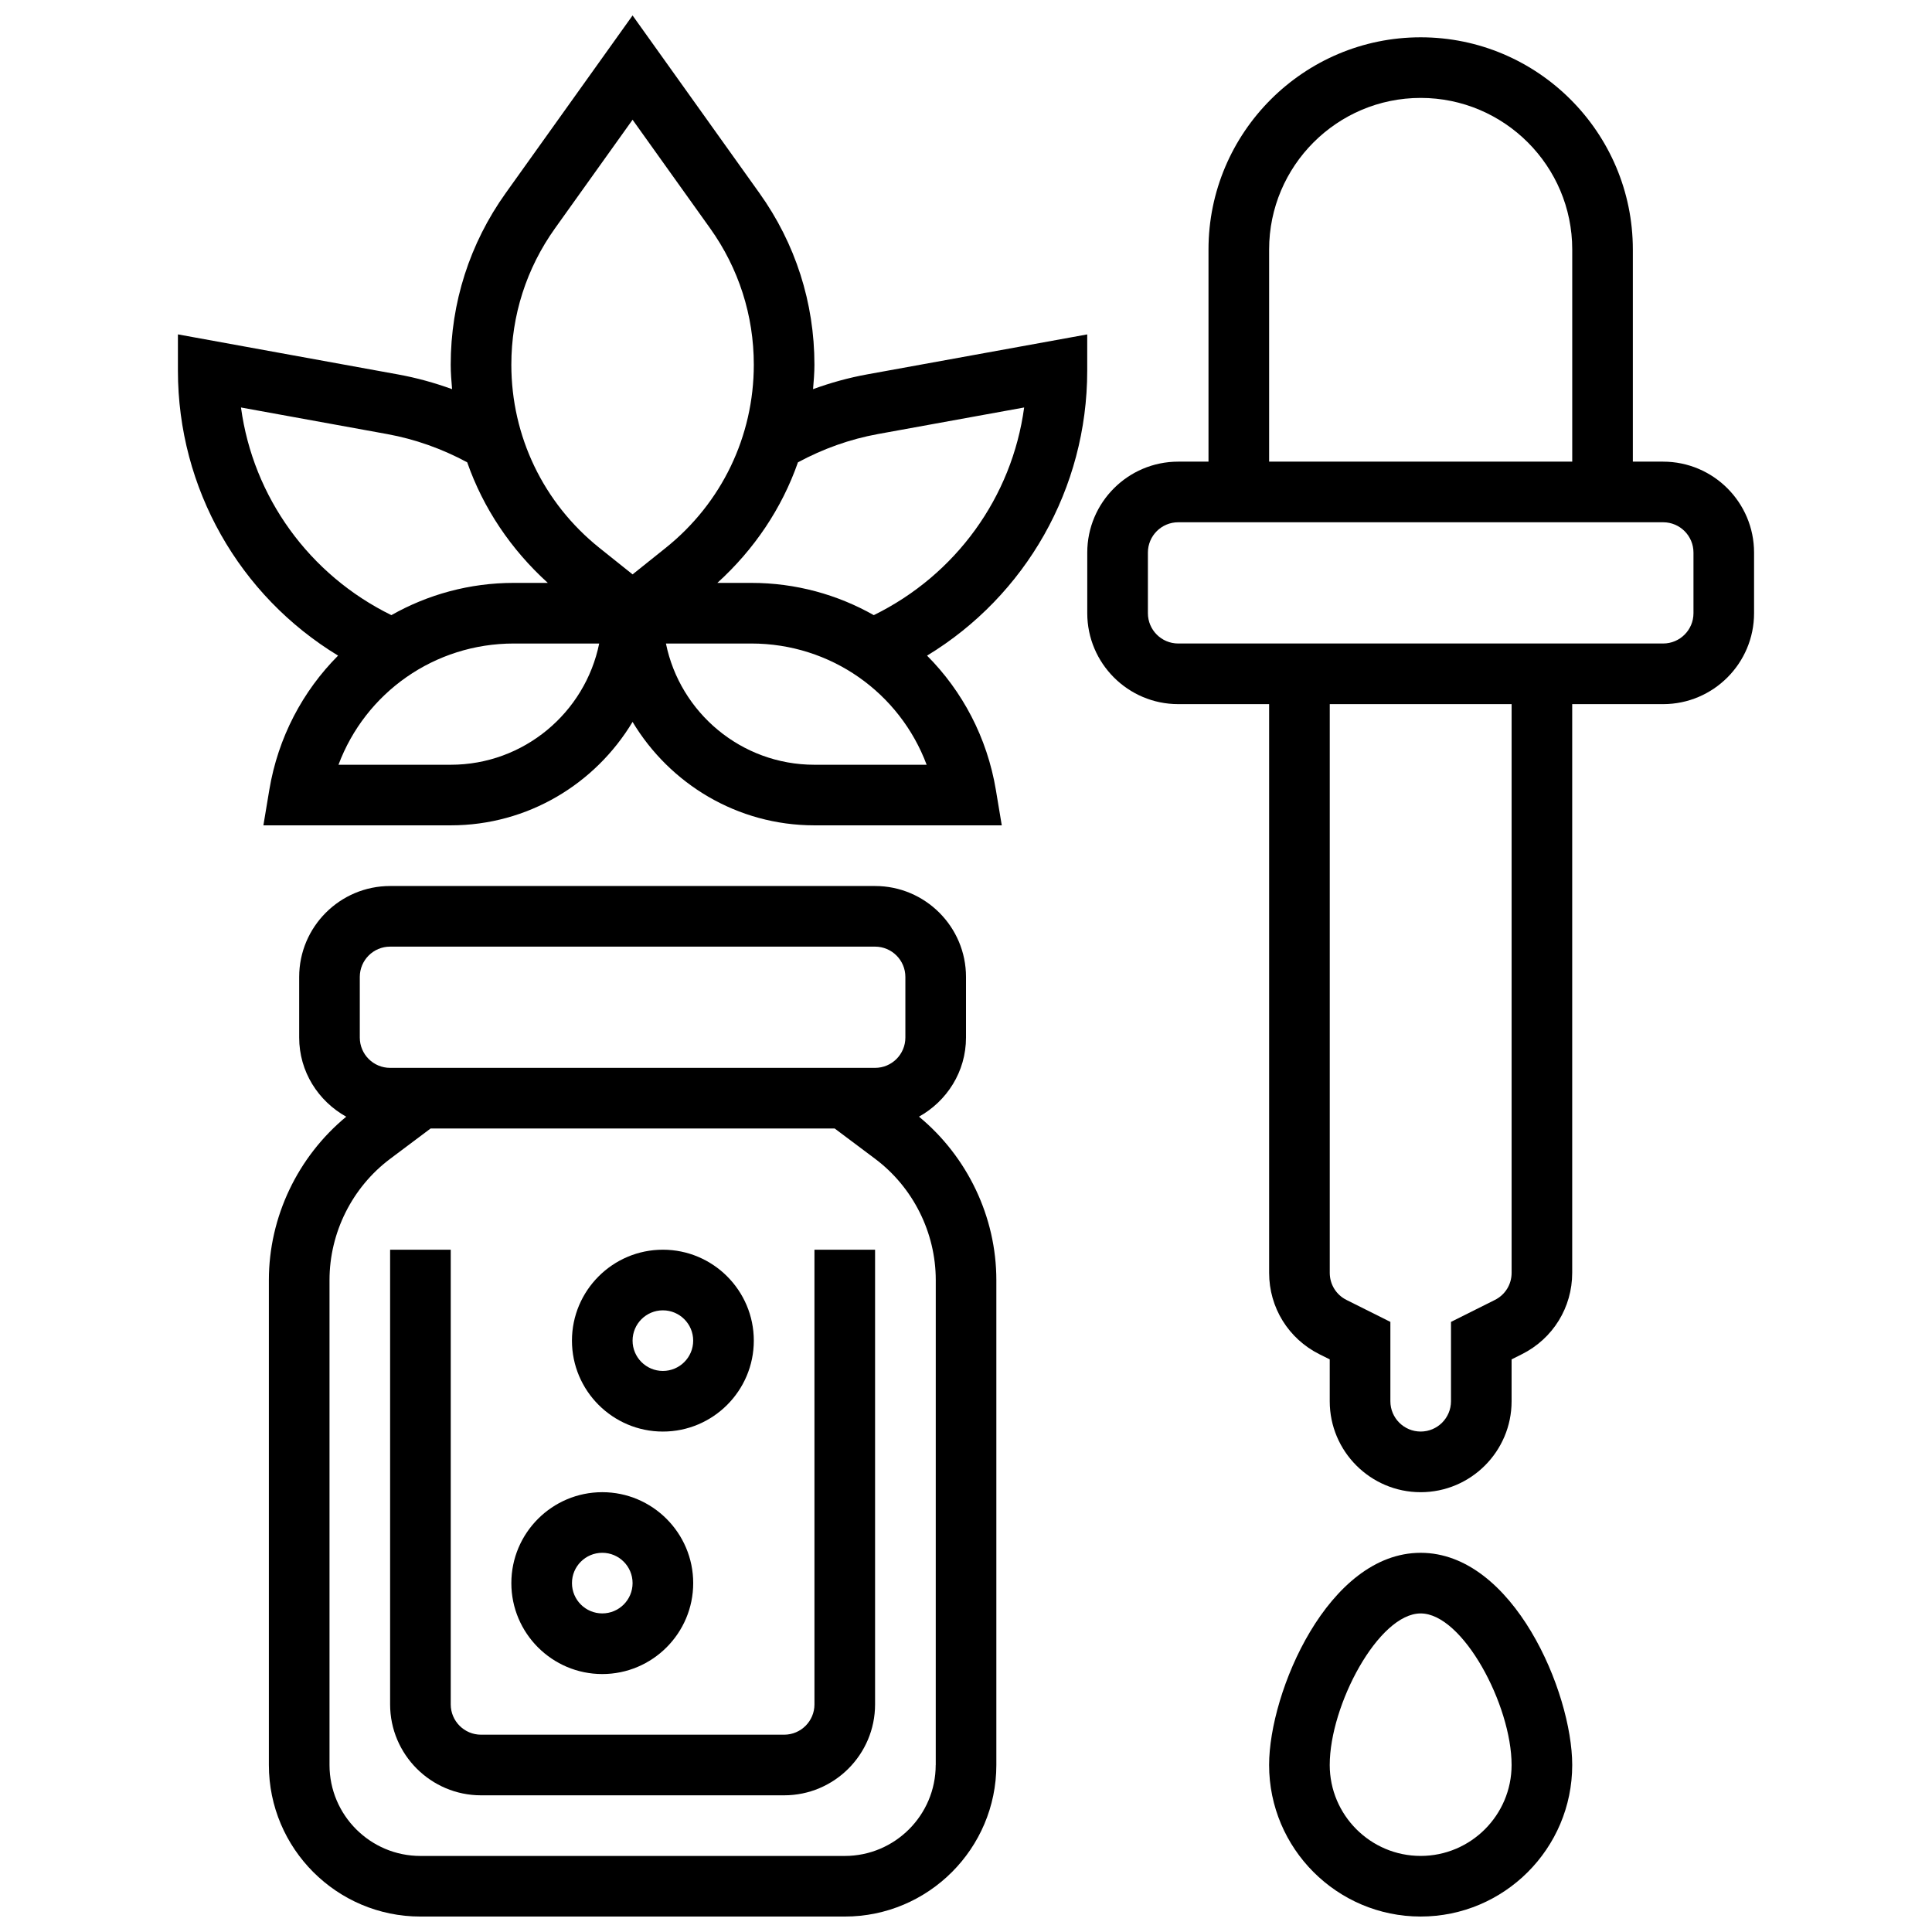
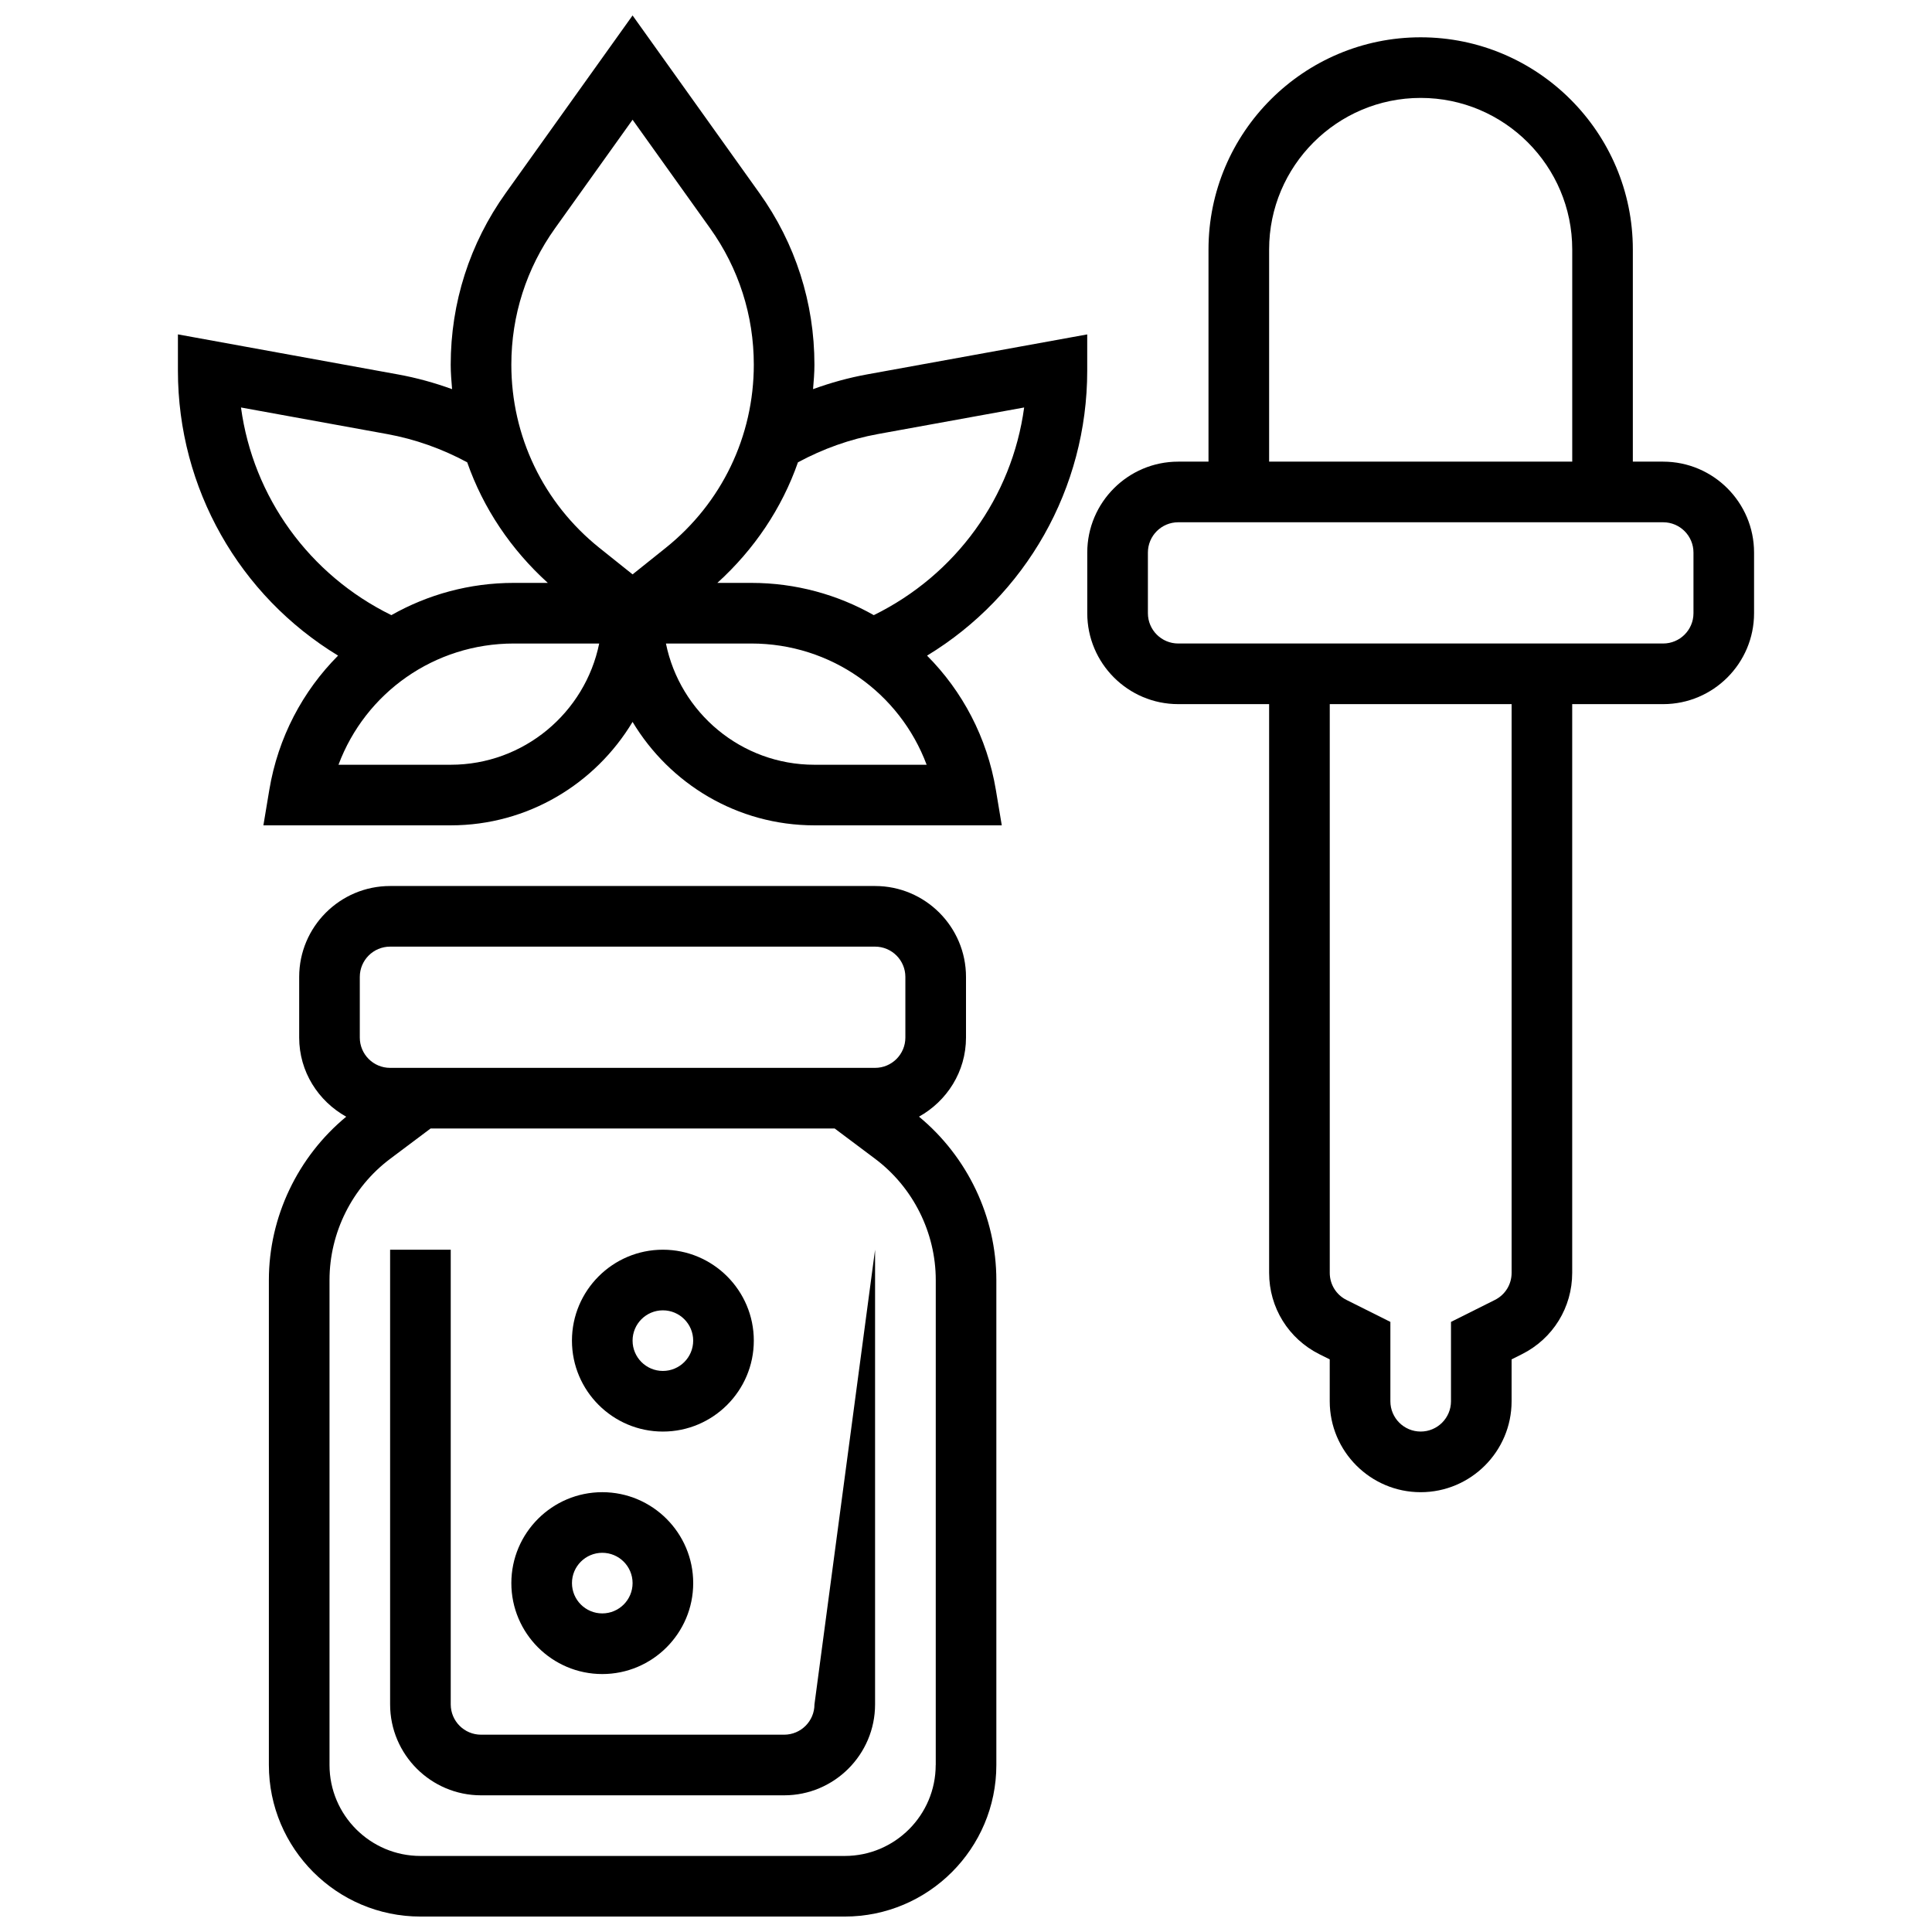
<svg xmlns="http://www.w3.org/2000/svg" width="800px" height="800px" version="1.1" viewBox="144 144 512 512">
  <defs>
    <clipPath id="c">
      <path d="m191 148.09h242v214.91h-242z" />
    </clipPath>
    <clipPath id="b">
      <path d="m215 378h194v273.9h-194z" />
    </clipPath>
    <clipPath id="a">
      <path d="m480 555h81v96.902h-81z" />
    </clipPath>
  </defs>
  <g clip-path="url(#c)">
    <path d="m389.68 317.75c26.129-15.871 42.445-44.293 42.445-75.508v-9.621l-58.316 10.594c-4.906 0.891-9.688 2.219-14.34 3.91 0.18-2.16 0.363-4.312 0.363-6.488 0-16.395-5.035-32.113-14.57-45.457l-33.625-47.086-33.625 47.078c-9.535 13.344-14.57 29.062-14.57 45.465 0 2.184 0.184 4.336 0.363 6.492-4.652-1.688-9.43-3.012-14.34-3.902l-58.316-10.613v9.621c0 31.215 16.312 59.641 42.445 75.508-9.352 9.391-15.914 21.664-18.234 35.633l-1.559 9.352 49.641-0.004c20.469 0 38.355-11.027 48.195-27.414 9.84 16.387 27.727 27.414 48.195 27.414h49.648l-1.559-9.352c-2.328-13.957-8.891-26.23-18.242-35.621zm-12.996-58.727 38.727-7.035c-3.215 23.754-18.098 44.355-39.848 55.031-9.613-5.445-20.691-8.547-32.461-8.547h-8.996c9.77-8.859 17.109-19.785 21.359-31.953 6.656-3.586 13.766-6.141 21.219-7.496zm-85.602-54.516 20.555-28.773 20.555 28.773c7.574 10.609 11.574 23.094 11.574 36.129 0 18.98-8.508 36.668-23.328 48.539l-8.801 7.039-8.805-7.035c-14.82-11.875-23.324-29.562-23.324-48.543 0-13.035 4-25.52 11.574-36.129zm-83.219 47.48 38.727 7.043c7.453 1.359 14.562 3.902 21.223 7.488 4.25 12.168 11.59 23.094 21.359 31.953h-8.996c-11.77 0-22.844 3.102-32.461 8.547-21.754-10.676-36.637-31.281-39.852-55.031zm55.578 94.68h-29.738c7.141-19.078 25.391-32.129 46.469-32.129h22.621c-3.727 18.305-19.953 32.129-39.352 32.129zm96.391 0c-19.398 0-35.625-13.824-39.352-32.129h22.621c21.078 0 39.328 13.055 46.469 32.129z" />
  </g>
  <g clip-path="url(#b)">
    <path d="m387.54 439.93c7.391-4.121 12.461-11.922 12.461-20.965v-16.066c0-13.285-10.812-24.098-24.098-24.098h-128.52c-13.285 0-24.098 10.812-24.098 24.098v16.066c0 9.051 5.07 16.852 12.465 20.973-12.84 10.609-20.496 26.562-20.496 43.285v128.52c0 22.145 18.016 40.164 40.164 40.164h112.46c22.145 0 40.164-18.016 40.164-40.164v-128.52c-0.004-16.73-7.66-32.676-20.496-43.293zm-148.19-37.031c0-4.434 3.598-8.031 8.031-8.031h128.52c4.434 0 8.031 3.598 8.031 8.031v16.066c0 4.434-3.598 8.031-8.031 8.031h-128.52c-4.434 0-8.031-3.598-8.031-8.031zm152.62 208.85c0 13.285-10.812 24.098-24.098 24.098h-112.45c-13.285 0-24.098-10.812-24.098-24.098v-128.52c0-12.57 6.008-24.586 16.074-32.129l10.707-8.031h107.1l10.715 8.031c10.059 7.543 16.066 19.559 16.066 32.129l-0.004 128.52z" />
  </g>
-   <path d="m359.84 595.68c0 4.434-3.598 8.031-8.031 8.031h-80.328c-4.434 0-8.031-3.598-8.031-8.031v-120.49h-16.066v120.49c0 13.285 10.812 24.098 24.098 24.098h80.324c13.285 0 24.098-10.812 24.098-24.098v-120.49h-16.066z" />
+   <path d="m359.84 595.68c0 4.434-3.598 8.031-8.031 8.031h-80.328c-4.434 0-8.031-3.598-8.031-8.031v-120.49h-16.066v120.49c0 13.285 10.812 24.098 24.098 24.098h80.324c13.285 0 24.098-10.812 24.098-24.098v-120.49z" />
  <path d="m303.61 587.64c13.285 0 24.098-10.812 24.098-24.098s-10.812-24.098-24.098-24.098-24.098 10.812-24.098 24.098 10.809 24.098 24.098 24.098zm0-32.133c4.434 0 8.031 3.598 8.031 8.031 0 4.434-3.598 8.031-8.031 8.031s-8.031-3.598-8.031-8.031c-0.004-4.434 3.598-8.031 8.031-8.031z" />
  <path d="m319.67 523.38c13.285 0 24.098-10.812 24.098-24.098s-10.812-24.098-24.098-24.098-24.098 10.812-24.098 24.098 10.812 24.098 24.098 24.098zm0-32.129c4.434 0 8.031 3.598 8.031 8.031s-3.598 8.031-8.031 8.031-8.031-3.598-8.031-8.031 3.598-8.031 8.031-8.031z" />
  <path d="m584.75 266.34h-8.031v-56.227c0-30.996-25.23-56.227-56.227-56.227-30.996 0-56.227 25.23-56.227 56.227v56.227h-8.031c-13.285 0-24.098 10.812-24.098 24.098v16.066c0 13.285 10.812 24.098 24.098 24.098h24.098v150.72c0 9.188 5.109 17.445 13.316 21.559l2.746 1.367v11.102c0 13.285 10.812 24.098 24.098 24.098 13.285 0 24.098-10.812 24.098-24.098v-11.102l2.746-1.375c8.207-4.113 13.316-12.371 13.316-21.559v-150.71h24.098c13.285 0 24.098-10.812 24.098-24.098v-16.066c0-13.293-10.812-24.098-24.098-24.098zm-104.42-56.227c0-22.145 18.016-40.164 40.164-40.164 22.145 0 40.164 18.016 40.164 40.164v56.227h-80.328zm64.262 271.2c0 3.07-1.703 5.824-4.441 7.188l-11.625 5.816v21.027c0 4.434-3.598 8.031-8.031 8.031-4.434 0-8.031-3.598-8.031-8.031v-21.027l-11.625-5.816c-2.738-1.363-4.441-4.121-4.441-7.188v-150.71h48.195zm48.195-174.81c0 4.434-3.598 8.031-8.031 8.031h-128.52c-4.434 0-8.031-3.598-8.031-8.031v-16.066c0-4.434 3.598-8.031 8.031-8.031h128.52c4.434 0 8.031 3.598 8.031 8.031z" />
  <g clip-path="url(#a)">
-     <path d="m520.49 555.51c-24.523 0-40.164 36.926-40.164 56.227 0 22.145 18.016 40.164 40.164 40.164 22.145 0 40.164-18.016 40.164-40.164-0.004-19.309-15.641-56.227-40.164-56.227zm0 80.328c-13.285 0-24.098-10.812-24.098-24.098 0-15.863 12.926-40.164 24.098-40.164s24.098 24.297 24.098 40.164c0 13.285-10.812 24.098-24.098 24.098z" />
-   </g>
+     </g>
</svg>